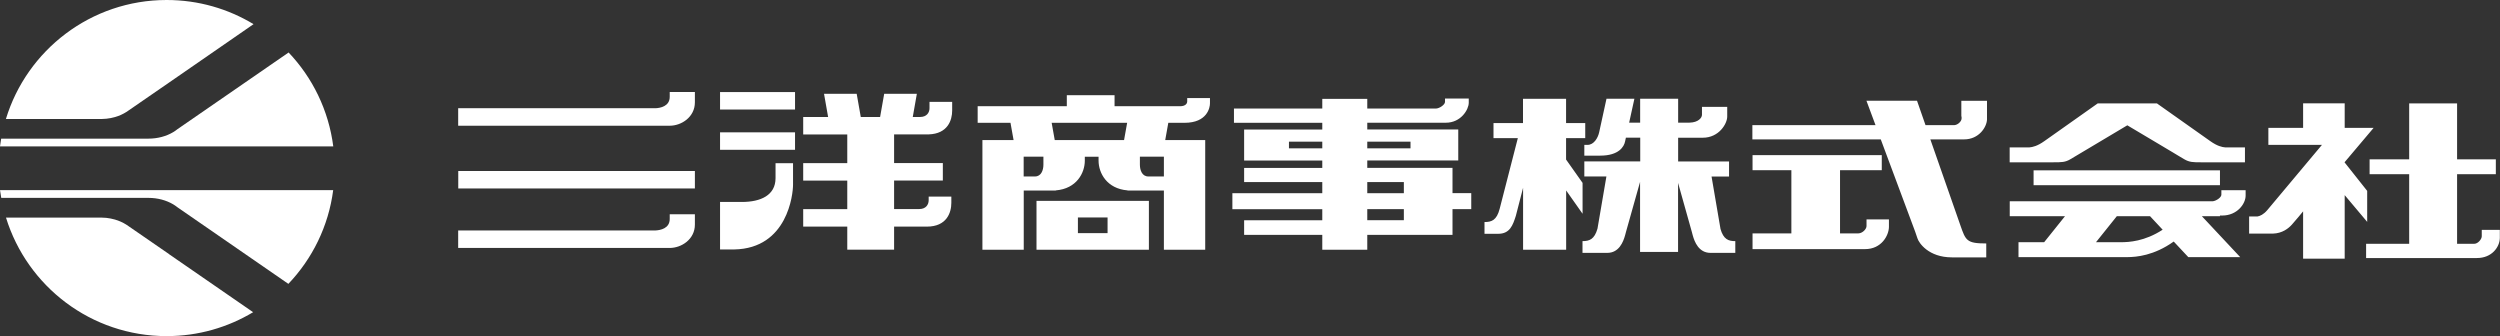
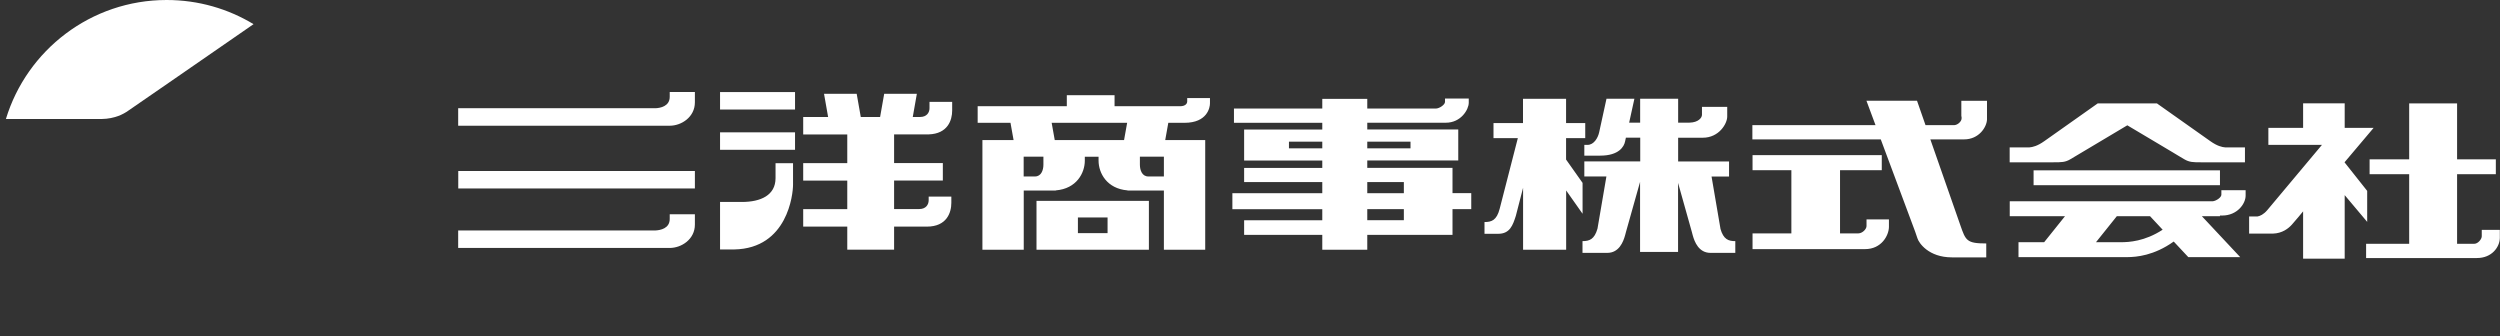
<svg xmlns="http://www.w3.org/2000/svg" id="_レイヤー_2" viewBox="0 0 300.05 40.33">
  <rect x="0" y="0" width="300.05" height="40.33" fill="#333333" stroke="none" />
  <defs>
    <style>.cls-1{fill:#fff;}</style>
  </defs>
  <g id="main">
    <g>
      <g>
-         <path class="cls-1" d="M0,22.81c.04,.32,.09,.63,.15,.94H17.59c.08,0,.16,0,.24,0,1.11,0,2.13,.29,2.95,.77,.18,.11,.36,.23,.52,.36l13.31,9.19c2.87-3.01,4.82-6.92,5.38-11.25H0Z" />
-         <path class="cls-1" d="M21.29,15.51c-.16,.13-.33,.25-.52,.36-.81,.48-1.83,.77-2.95,.77-.08,0-.16,0-.24,0H.14c-.05,.31-.1,.62-.14,.93H40c-.56-4.34-2.49-8.25-5.36-11.27l-13.35,9.21Z" />
        <path class="cls-1" d="M11.93,14.28h.32c.36,0,.71-.05,1.05-.11,.17-.03,.34-.08,.5-.12,.5-.14,.95-.35,1.35-.6l.31-.21,4.83-3.33L30.43,2.9c-3.04-1.84-6.61-2.9-10.43-2.9C10.91,0,3.22,6.02,.71,14.28H11.93Z" />
-         <path class="cls-1" d="M20.28,30.49l-4.83-3.33-.31-.21c-.4-.25-.86-.46-1.35-.6-.16-.05-.33-.09-.5-.12-.34-.07-.69-.11-1.05-.11H.72c2.54,8.24,10.21,14.22,19.28,14.22,3.8,0,7.35-1.05,10.38-2.87l-10.1-6.97Z" />
      </g>
      <path class="cls-1" d="M55,20.52h28.4v2.1h-28.4v-2.1Zm38.08,.86c0,2.06-1.78,2.86-4.05,2.86h-2.61v5.7h1.7c6.42-.12,7.06-6.66,7.06-7.76h0v-2.59h-2.1v1.79Zm-6.66-8.23h9v-2.1h-9v2.1Zm0,4.83h9v-2.1h-9v2.1Zm46.51,6.13h4.96v5.86h-13.49v-5.86h8.53Zm0,1.99h-3.56v1.88h3.56v-1.88Zm-52.55-14.48c0,1.14-1.14,1.35-1.71,1.37h-23.68v2.1h25.39c1.41,0,3.02-1.04,3.02-2.81v-1.24h-3.02v.57Zm0,14.66c0,1.15-1.14,1.35-1.71,1.38h-23.68v2.1h25.39c1.41,0,3.02-1.04,3.02-2.8v-1.24h-3.02v.57Zm31.18-13.3c0,.54-.34,1.06-1.13,1.06h-.88l.49-2.78h-3.92l-.49,2.78h-2.32l-.49-2.78h-3.92l.49,2.78h-2.99v2.1h5.29v3.44h-5.29v2.1h5.29v3.42h-5.29v2.1h5.29v2.77h5.62v-2.77h3.93c2.4,0,2.94-1.69,2.94-2.86v-.74h-2.72v.43c0,.54-.34,1.06-1.13,1.06h-3.02v-3.42h5.85v-2.1h-5.85v-3.44h4.15c2.29-.07,2.82-1.71,2.82-2.86v-1.04h-2.72v.73Zm30.93-1.21h2.73v.65c0,.48-.32,2.32-3.05,2.32h-1.95l-.37,2.07h4.8v13.16h-4.96v-7.1h-4.36v-.02c-2.49-.2-3.48-2.09-3.48-3.57v-.47h-1.65v.47c0,1.48-.99,3.37-3.48,3.57v.02h-3.85v7.1h-4.96v-13.16h3.74l-.37-2.07h-3.94v-1.99h10.7v-1.32h5.73v1.32h7.86c.64,0,.86-.31,.86-.58v-.39Zm-17.26,7.03h-2.37v2.38h1.36c.74,0,1.01-.75,1.01-1.41v-.97Zm14.46,2.38v-2.38h-2.88v.97c0,.67,.27,1.41,1.01,1.41h1.87Zm-4.42-6.44h-9.05l.37,2.07h8.32l.37-2.07Zm131.33,8.09h2.92v.65c0,.96-.99,2.39-2.82,2.39h-.26v.08h-2.17l4.6,4.91h-6.23l-1.75-1.87c-2.37,1.69-4.47,1.86-5.54,1.87h0s-13.09,0-13.09,0v-1.79h3.08l2.5-3.12h-6.63v-1.79h24.34c.45-.04,1.06-.47,1.06-.79v-.54Zm-8.56,3.12h-3.98l-2.5,3.12h2.99c.94,0,2.85-.09,5.01-1.5l-1.51-1.62Zm-22.61-11.97v.24c0,.33-.43,.77-.87,.8h-3.46l-1.02-2.93h-6.07l1.09,2.93h-14.78v1.71h15.41l4.13,11.08,.27,.79c.17,.56,1.34,2.29,4.14,2.29h4.12v-1.67c-2.36,0-2.47-.35-3.11-2.19h0s-3.6-10.3-3.6-10.3h3.52c.18,0,.36,0,.53,0,1.8,0,2.72-1.49,2.75-2.39h0v-2.24h-3.08v1.9Zm62.43,13.61v.77c0,.34-.45,.9-.9,.9h-.21s-1.85,0-1.85,0v-8.35h4.65v-1.79h-4.65v-6.71h-5.75v6.71h-4.75v1.79h4.75v8.35h-5.17v1.71h12.77c.18,0,.36,0,.53,0,1.8,0,2.73-1.32,2.75-2.4h0v-.98h-2.18Zm-53.79-5.36h22.37v-1.79h-22.37v1.79Zm-20.05,4.64v.26c0,.37-.49,.87-.97,.88h0s-2.21,0-2.21,0v-7.58h5.01v-1.81h-15.51v1.81h4.66v7.58h-4.66v1.89h12.71c.22,0,.49,0,.79,0,1.99,0,2.85-1.65,2.87-2.65h0v-.92h-2.69v.54Zm-49.69-3.69h2.25v1.92h-2.25v3.09h-10.23v1.78h-5.4v-1.78h-9.38v-1.75h9.38v-1.33h-10.79v-1.92h10.79v-1.34h-9.38v-1.69h9.38v-.89h-9.38v-3.72h9.38v-.81h-10.6v-1.71h10.6v-1.16h5.4v1.16h8.24c.45-.02,1.09-.47,1.09-.8v-.4h2.85v.5h0c0,.81-.93,2.4-2.75,2.4h-.53s-8.9,0-8.9,0v.81h10.92v3.72h-10.92v.89h10.23v3.02Zm-10.23-6.18v.8h5.19v-.8h-5.19Zm-5.4,.8v-.8h-4v.8h4Zm9.79,7.3h-4.39v1.33h4.39v-1.33Zm0-3.25h-4.39v1.34h4.39v-1.34Zm21.45,3.81v-3.71l-1.98-2.8v-2.57h2.3v-1.81h-2.3v-2.91h-5.17v2.91h-3.54v1.81h2.92l-2.18,8.48h0c-.36,1.39-.98,1.59-1.82,1.59v1.41h1.65c1.4,0,1.75-1.03,2.11-2.15l.87-3.37v7.43h5.17v-7.11l1.98,2.81Zm16.55,1.79l-1.07-6.26h2.1v-1.81h-6.11v-2.85h1.02s1.1,0,1.94,0c1.94,0,2.93-1.68,2.93-2.54h0v-1.16h-3.03v.95c0,.35-.43,.92-1.5,.94h-1.36v-2.87h-4.56v2.87h-1.32l.63-2.87h-3.35l-.88,4.03h0c-.14,.65-.62,1.51-1.4,1.51h-.38v1.29h1.91c2.25,0,2.86-1.09,2.98-1.7l.1-.46h1.72v2.85h-6.71v1.81h2.65l-1.07,6.26c-.37,1.3-.98,1.5-1.8,1.5v1.41h2.98c1.4,0,1.91-1.31,2.13-2.1h0s0,0,0,0l.08-.3,.02-.08h0l1.7-6.04v8.41h4.56v-8.29l1.66,5.91h0l.02,.08,.08,.3h0c.22,.8,.73,2.11,2.13,2.11h2.98v-1.41c-.81,0-1.42-.19-1.79-1.5Zm36.67-7.97h3.3c.96,0,1.41,0,2.03-.37,.47-.28,1.93-1.15,2.62-1.56l4.21-2.51,3.85,2.29h0s.58,.35,1.24,.74l.05,.03c.09,.05,.18,.11,.27,.16l.68,.41h0c.31,.18,.58,.34,.74,.44,.63,.37,1.08,.37,2.03,.37h5.26v-1.79h-2.37c-.38-.03-.96-.16-1.79-.75h0l-6.38-4.51v-.02h-7.13l-6.41,4.53h0c-.83,.59-1.41,.72-1.79,.75h-2.37v1.79h1.95Zm40.95,7.15v-3.72l-2.72-3.43h0l3.49-4.13h-3.47v-2.95h-4.99v2.95h-4.17v2.04h6.43l-6.56,7.83h0c-.45,.53-.88,.71-1.17,.76h-1.01v2.06h2.83c1.17-.03,1.91-.64,2.31-1.09,.63-.71,1.13-1.33,1.13-1.33l.21-.25v5.68h4.99v-7.63l2.7,3.21Z" />
    </g>
  </g>
</svg>